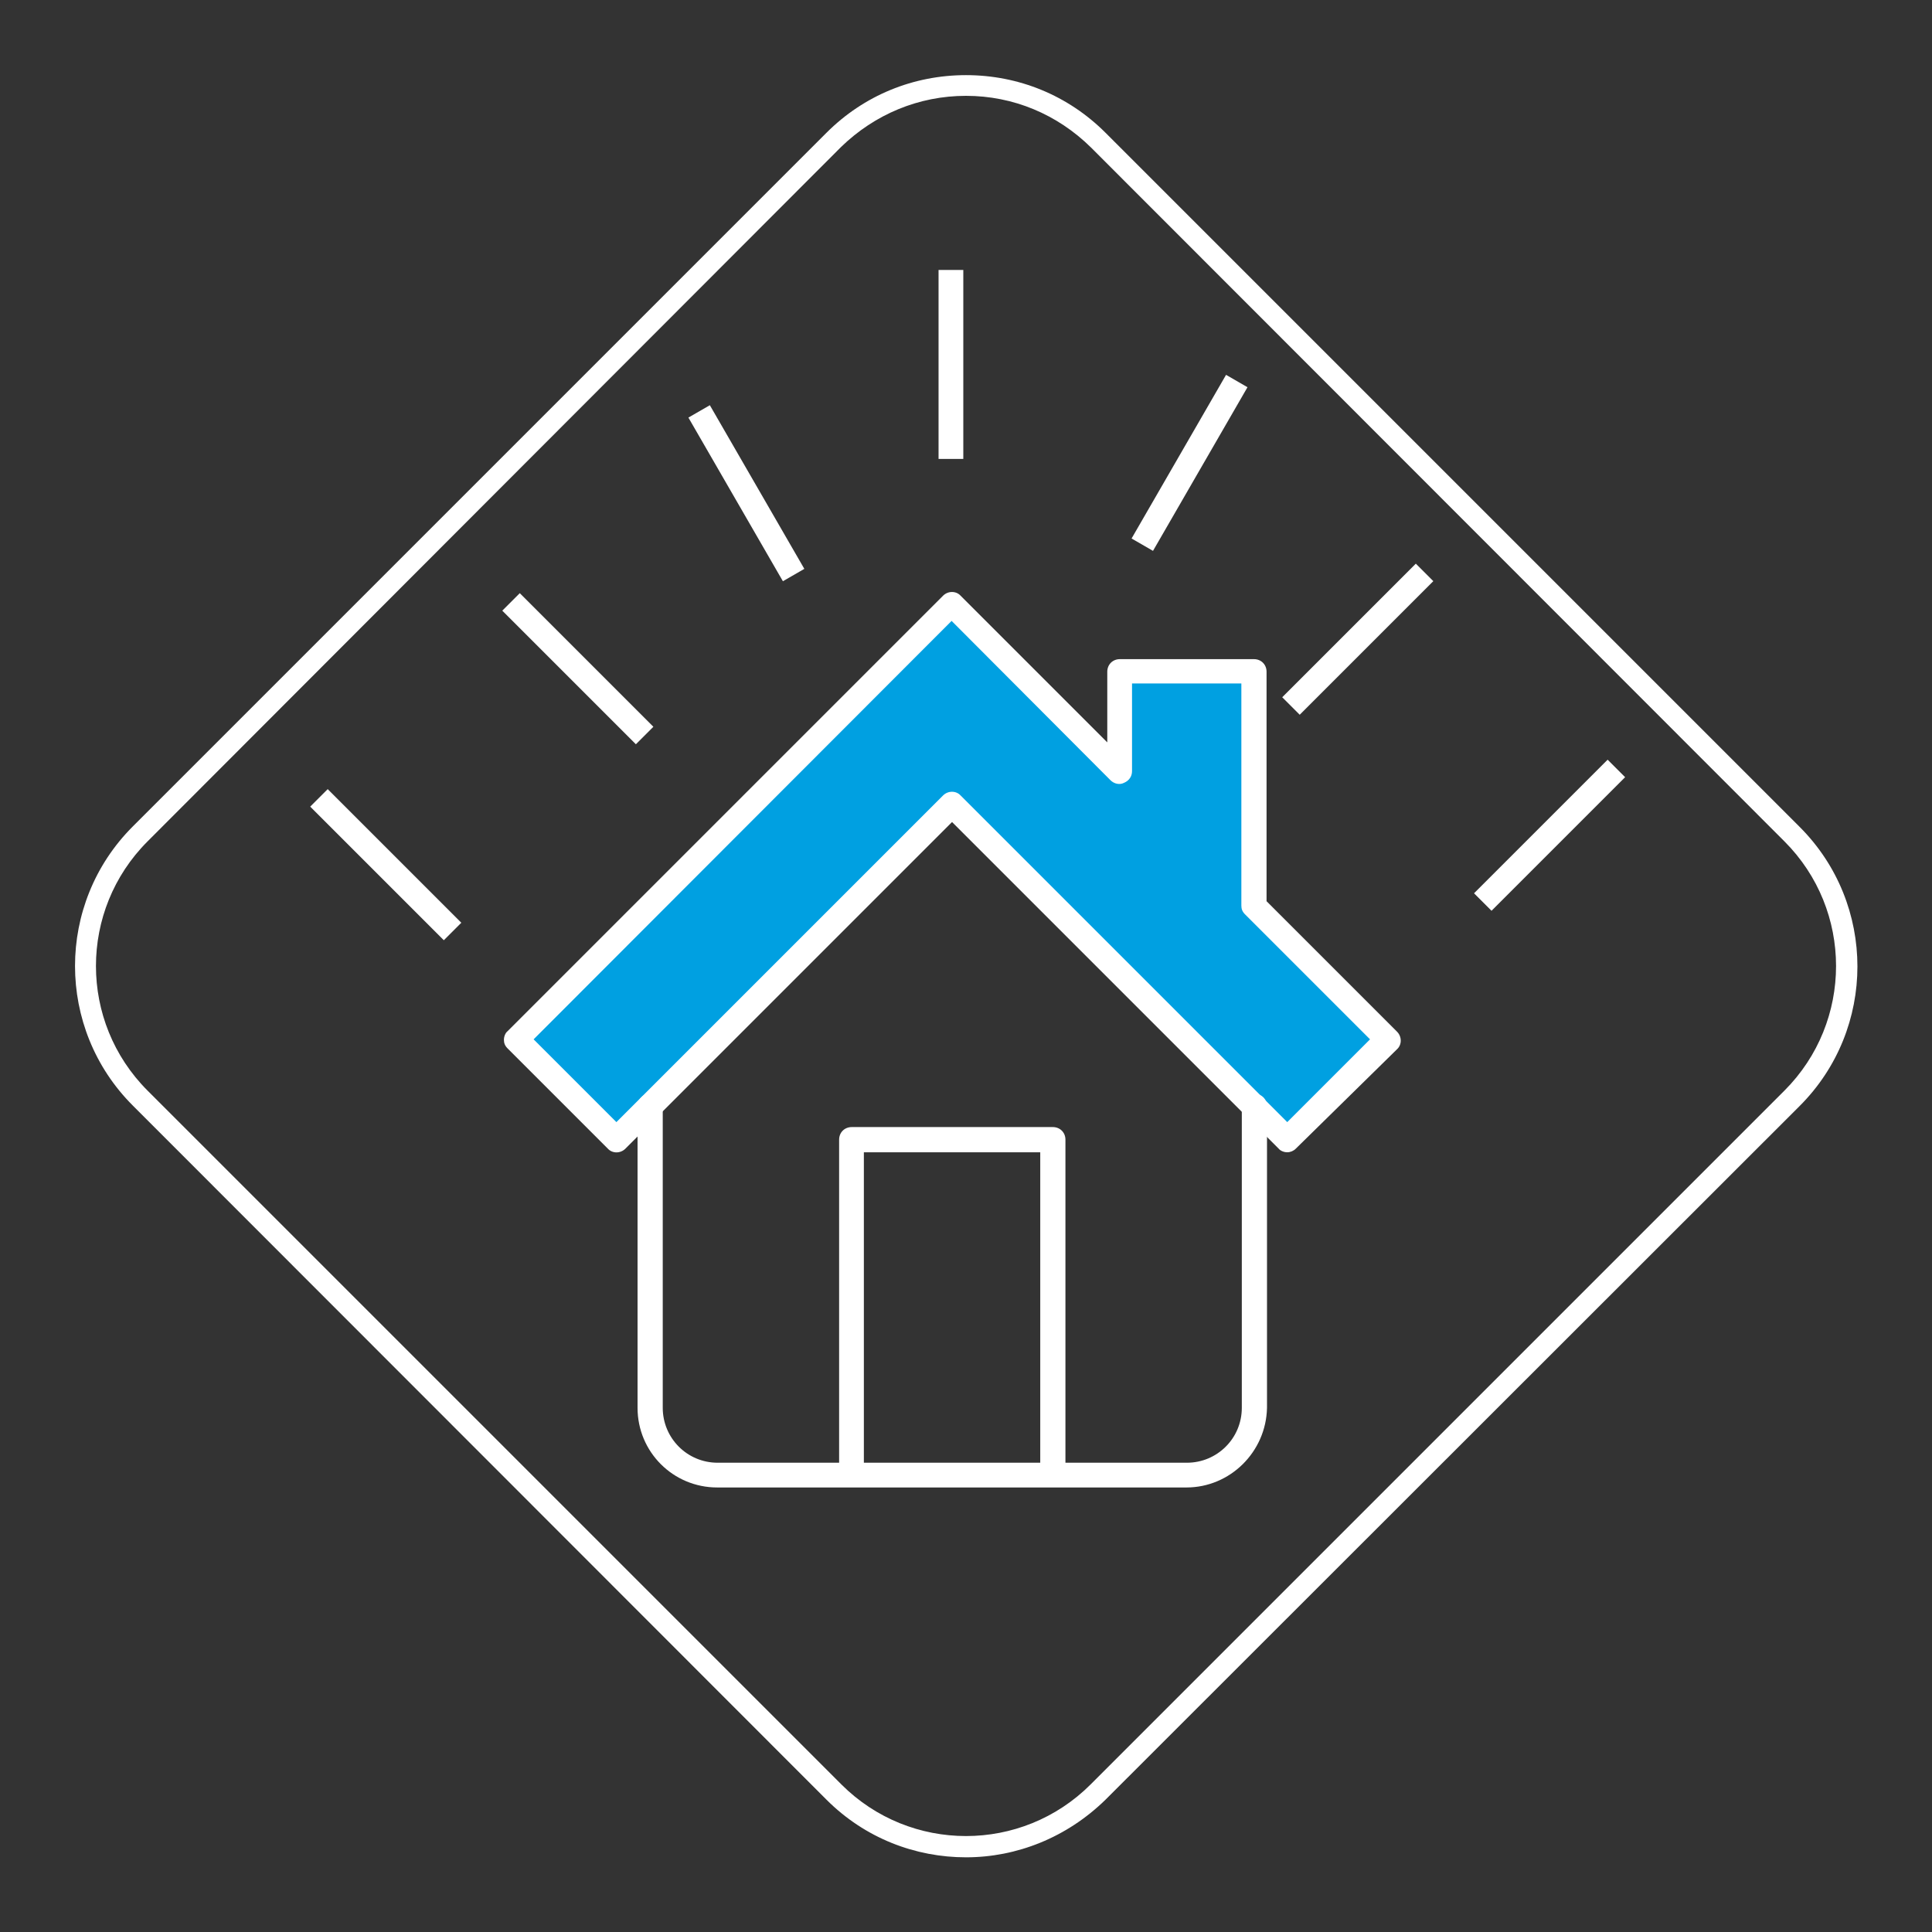
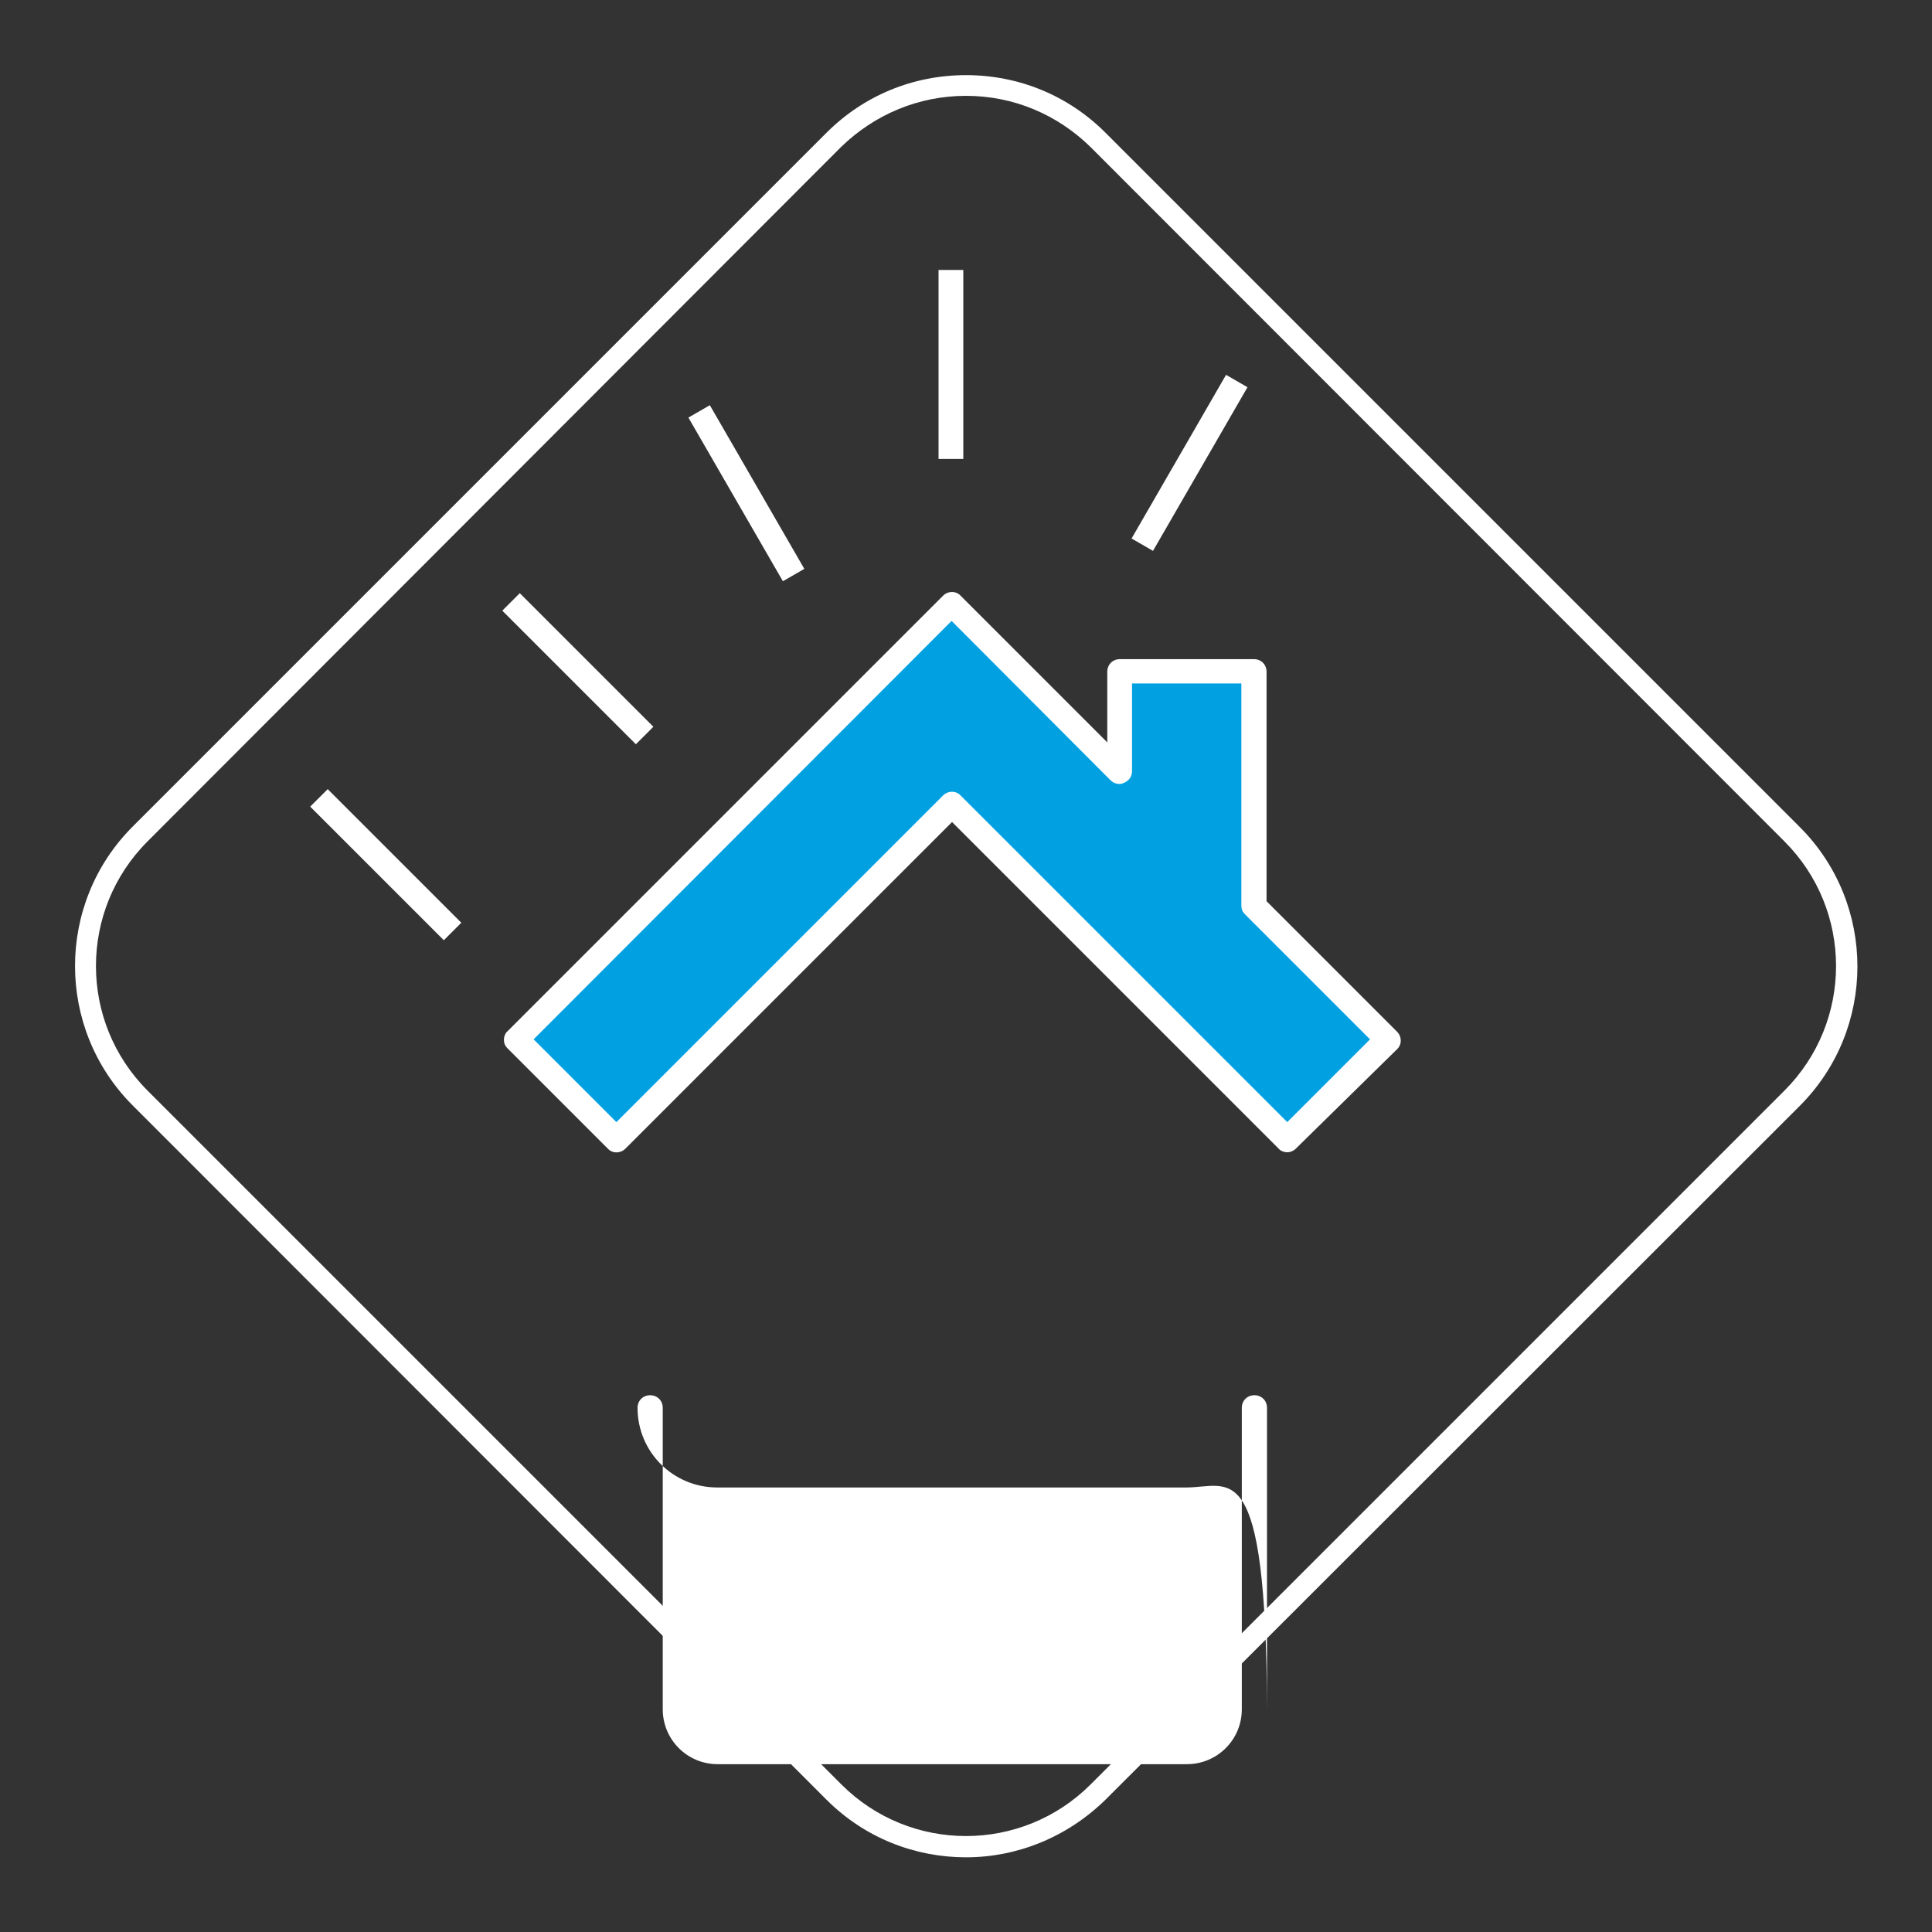
<svg xmlns="http://www.w3.org/2000/svg" version="1.1" id="Layer_1" x="0px" y="0px" viewBox="0 0 429.4 429.4" style="enable-background:new 0 0 429.4 429.4;" xml:space="preserve">
  <rect x="0" y="0" width="429.4" height="429.4" fill="#333333" stroke="none" />
  <style type="text/css">
	.st0{fill:#FFFFFF;}
	.st1{fill:#00A0E1;}
</style>
  <g>
    <g>
      <path class="st0" d="M214.7,412.8c-11.2,0-22.4-4.2-31-12.8L29.5,245.7c-17.1-17.1-17.1-44.9,0-62L183.7,29.5    c8.3-8.3,19.3-12.8,31-12.8s22.7,4.5,31,12.8L400,183.8c17.1,17.1,17.1,44.9,0,62L245.7,400C237.1,408.4,226,412.8,214.7,412.8z     M214.7,21.3c-10.5,0-20.3,4.1-27.8,11.4L32.8,187c-15.3,15.3-15.3,40.1,0,55.4L187,396.6c15.3,15.3,40.1,15.3,55.4,0l154.2-154.2    c15.3-15.3,15.3-40.1,0-55.4L242.5,32.8C235,25.4,225.2,21.3,214.7,21.3z" />
    </g>
    <g>
      <polygon class="st1" points="278.6,201.2 308.4,231 286.1,253.3 211.6,178.8 137.1,253.3 114.7,231 211.6,134.1 248.8,171.4     248.8,149 278.6,149   " />
      <path class="st0" d="M286.1,256.1c-0.7,0-1.5-0.3-1.9-0.8l-72.6-72.6L139,255.3c-1.1,1.1-2.9,1.1-3.9,0L112.8,233    c-0.6-0.6-0.8-1.2-0.8-1.9c0-0.7,0.3-1.5,0.8-1.9l96.8-96.8c1.1-1.1,2.9-1.1,3.9,0l32.6,32.6v-15.7c0-1.6,1.2-2.8,2.8-2.8h29.8    c1.6,0,2.8,1.2,2.8,2.8v51l29,29c1.1,1.1,1.1,2.9,0,3.9L288,255.3C287.5,255.8,286.8,256.1,286.1,256.1z M118.6,231l18.4,18.4    l72.6-72.6c1.1-1.1,2.9-1.1,3.9,0l72.6,72.6l18.4-18.4l-27.8-27.8c-0.6-0.6-0.8-1.2-0.8-1.9v-49.4h-24.3v19.5    c0,1.1-0.6,2.1-1.8,2.6c-1,0.5-2.2,0.2-3-0.6L211.5,138L118.6,231z" />
    </g>
    <g>
-       <path class="st0" d="M236.7,327.8h-5.5v-71.7h-39.2v71.7h-5.5v-74.5c0-1.6,1.2-2.8,2.8-2.8h44.7c1.6,0,2.8,1.2,2.8,2.8V327.8z" />
-     </g>
+       </g>
    <g>
-       <path class="st0" d="M263.7,330.6H159.4c-9.8,0-17.7-7.9-17.7-17.7v-67c0-1.6,1.2-2.8,2.8-2.8s2.8,1.2,2.8,2.8v67    c0,6.7,5.4,12.2,12.2,12.2h104.3c6.7,0,12.2-5.4,12.2-12.2v-67c0-1.6,1.2-2.8,2.8-2.8s2.8,1.2,2.8,2.8v67    C281.4,322.7,273.4,330.6,263.7,330.6z" />
+       <path class="st0" d="M263.7,330.6H159.4c-9.8,0-17.7-7.9-17.7-17.7c0-1.6,1.2-2.8,2.8-2.8s2.8,1.2,2.8,2.8v67    c0,6.7,5.4,12.2,12.2,12.2h104.3c6.7,0,12.2-5.4,12.2-12.2v-67c0-1.6,1.2-2.8,2.8-2.8s2.8,1.2,2.8,2.8v67    C281.4,322.7,273.4,330.6,263.7,330.6z" />
    </g>
    <g>
      <rect x="83" y="171.2" transform="matrix(0.707 -0.707 0.707 0.707 -110.772 116.921)" class="st0" width="5.5" height="42" />
    </g>
    <g>
      <rect x="125.7" y="127.6" transform="matrix(0.707 -0.707 0.707 0.707 -67.448 134.381)" class="st0" width="5.5" height="42" />
    </g>
    <g>
      <rect x="163.1" y="88.6" transform="matrix(0.866 -0.5 0.5 0.866 -32.54 97.633)" class="st0" width="5.5" height="42" />
    </g>
    <g>
      <rect x="208.6" y="60" class="st0" width="5.5" height="42" />
    </g>
    <g>
-       <rect x="323.5" y="182.9" transform="matrix(0.707 -0.707 0.707 0.707 -30.413 297.943)" class="st0" width="42" height="5.5" />
-     </g>
+       </g>
    <g>
-       <rect x="280.8" y="139.3" transform="matrix(0.707 -0.707 0.707 0.707 -12.03 255.01)" class="st0" width="42" height="5.5" />
-     </g>
+       </g>
    <g>
      <rect x="243.4" y="100.2" transform="matrix(0.5 -0.866 0.866 0.5 43.026 280.369)" class="st0" width="42" height="5.5" />
    </g>
  </g>
</svg>